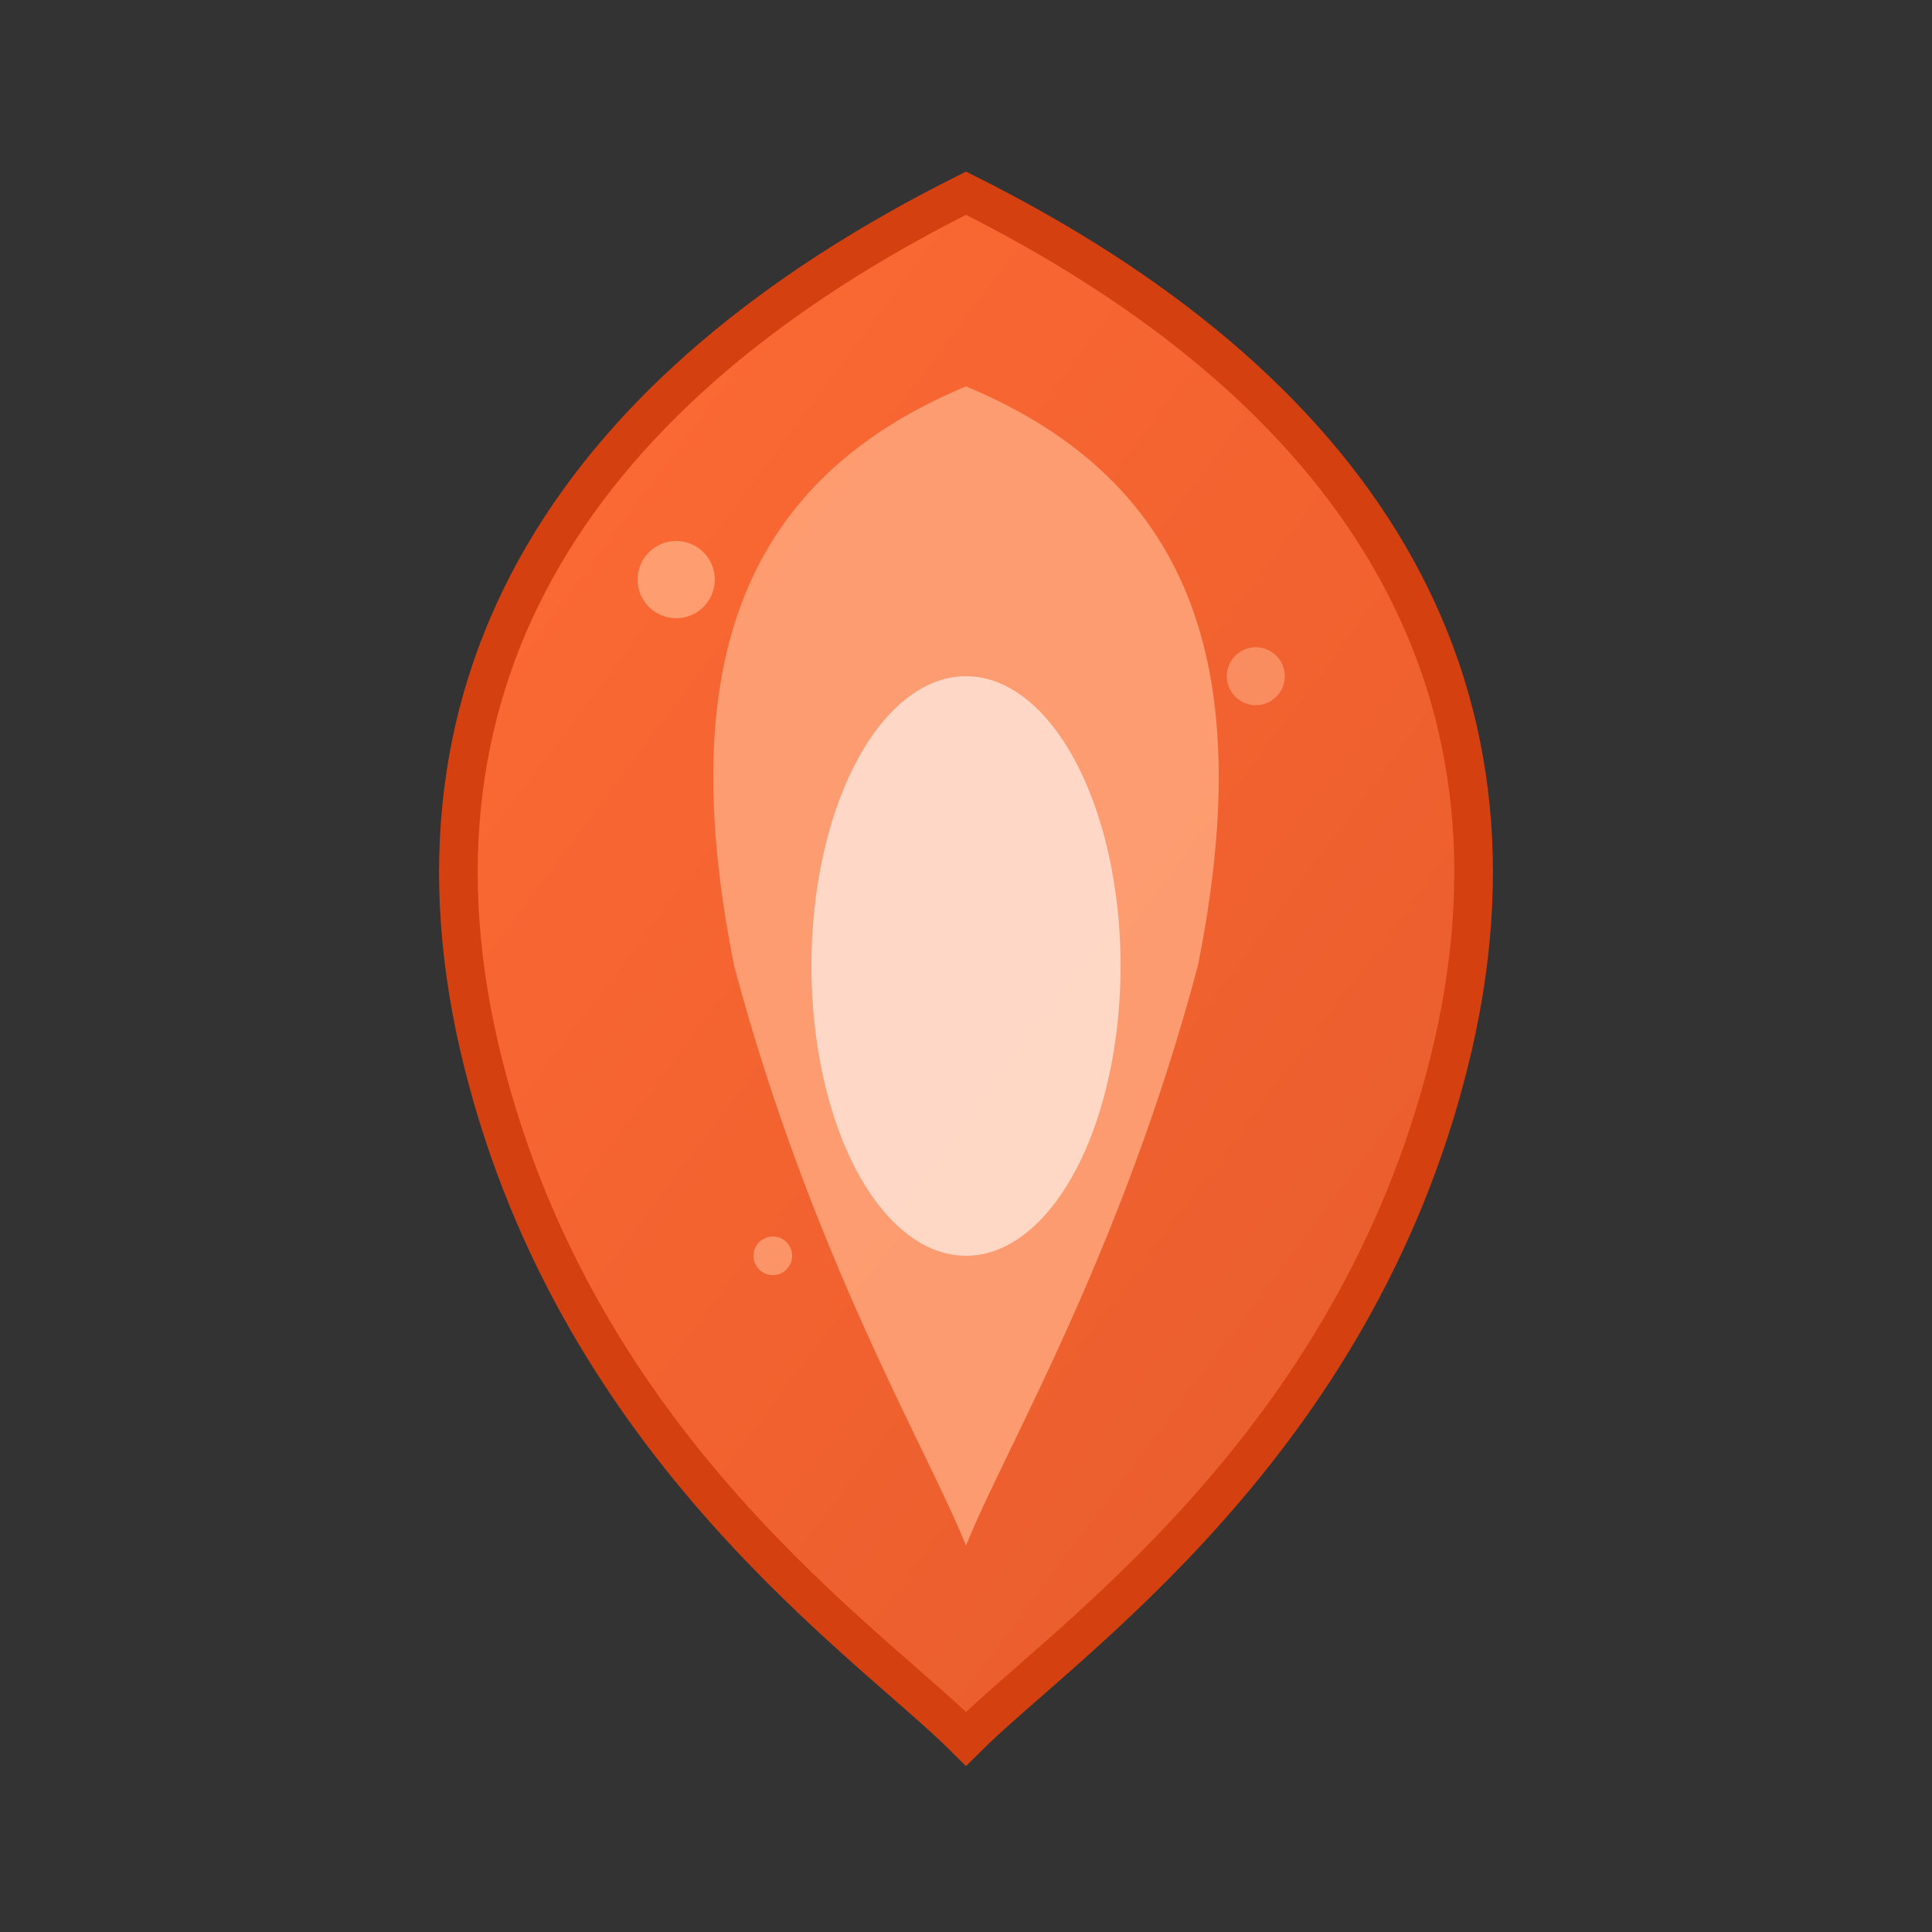
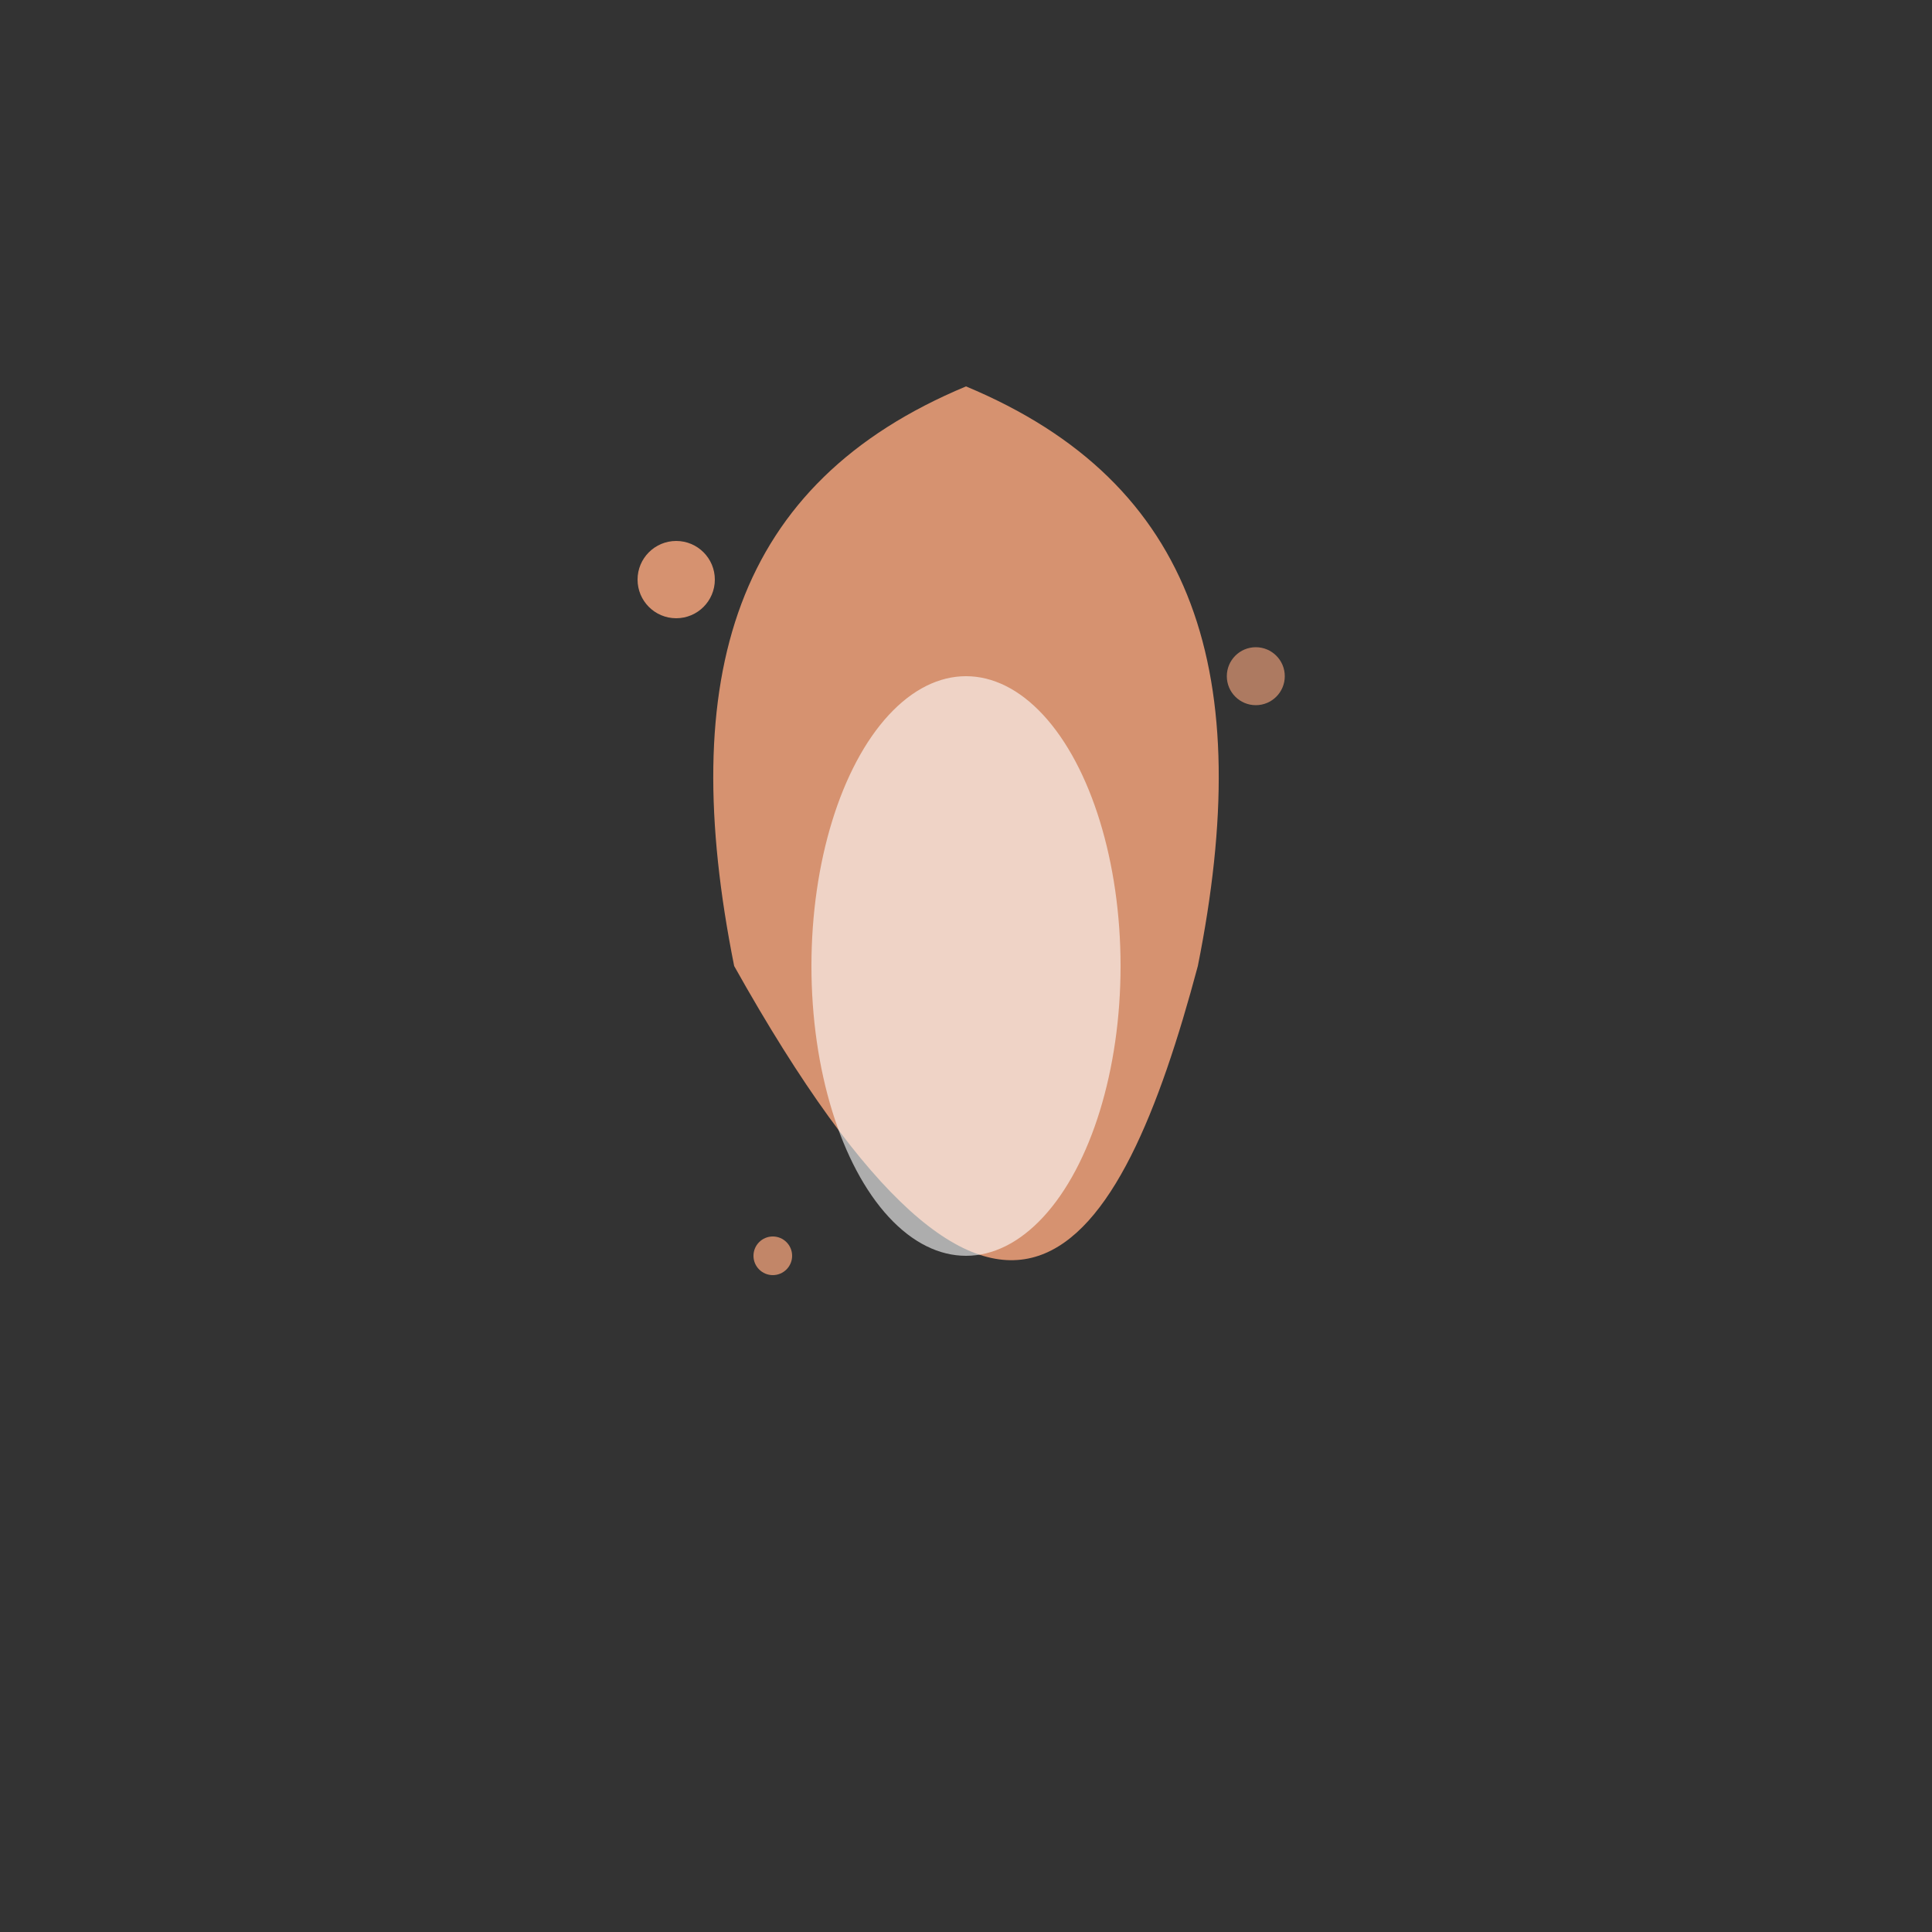
<svg xmlns="http://www.w3.org/2000/svg" viewBox="0 0 100 100">
  <rect x="0" y="0" width="100" height="100" fill="#333333" stroke="none" />
  <defs>
    <linearGradient id="flame" x1="0%" y1="0%" x2="100%" y2="100%">
      <stop offset="0%" style="stop-color:#ff6b35;stop-opacity:1" />
      <stop offset="100%" style="stop-color:#e55a2b;stop-opacity:1" />
    </linearGradient>
  </defs>
-   <path d="M50 10 C30 20, 20 35, 25 55 C30 75, 45 85, 50 90 C55 85, 70 75, 75 55 C80 35, 70 20, 50 10 Z" fill="url(#flame)" stroke="#d4400f" stroke-width="2" />
-   <path d="M50 20 C38 25, 35 35, 38 50 C42 65, 48 75, 50 80 C52 75, 58 65, 62 50 C65 35, 62 25, 50 20 Z" fill="#ffaa80" opacity="0.8" />
+   <path d="M50 20 C38 25, 35 35, 38 50 C52 75, 58 65, 62 50 C65 35, 62 25, 50 20 Z" fill="#ffaa80" opacity="0.8" />
  <ellipse cx="50" cy="50" rx="8" ry="15" fill="#ffffff" opacity="0.6" />
  <circle cx="35" cy="30" r="2" fill="#ffaa80" opacity="0.8" />
  <circle cx="65" cy="35" r="1.5" fill="#ffaa80" opacity="0.6" />
  <circle cx="40" cy="65" r="1" fill="#ffaa80" opacity="0.7" />
</svg>